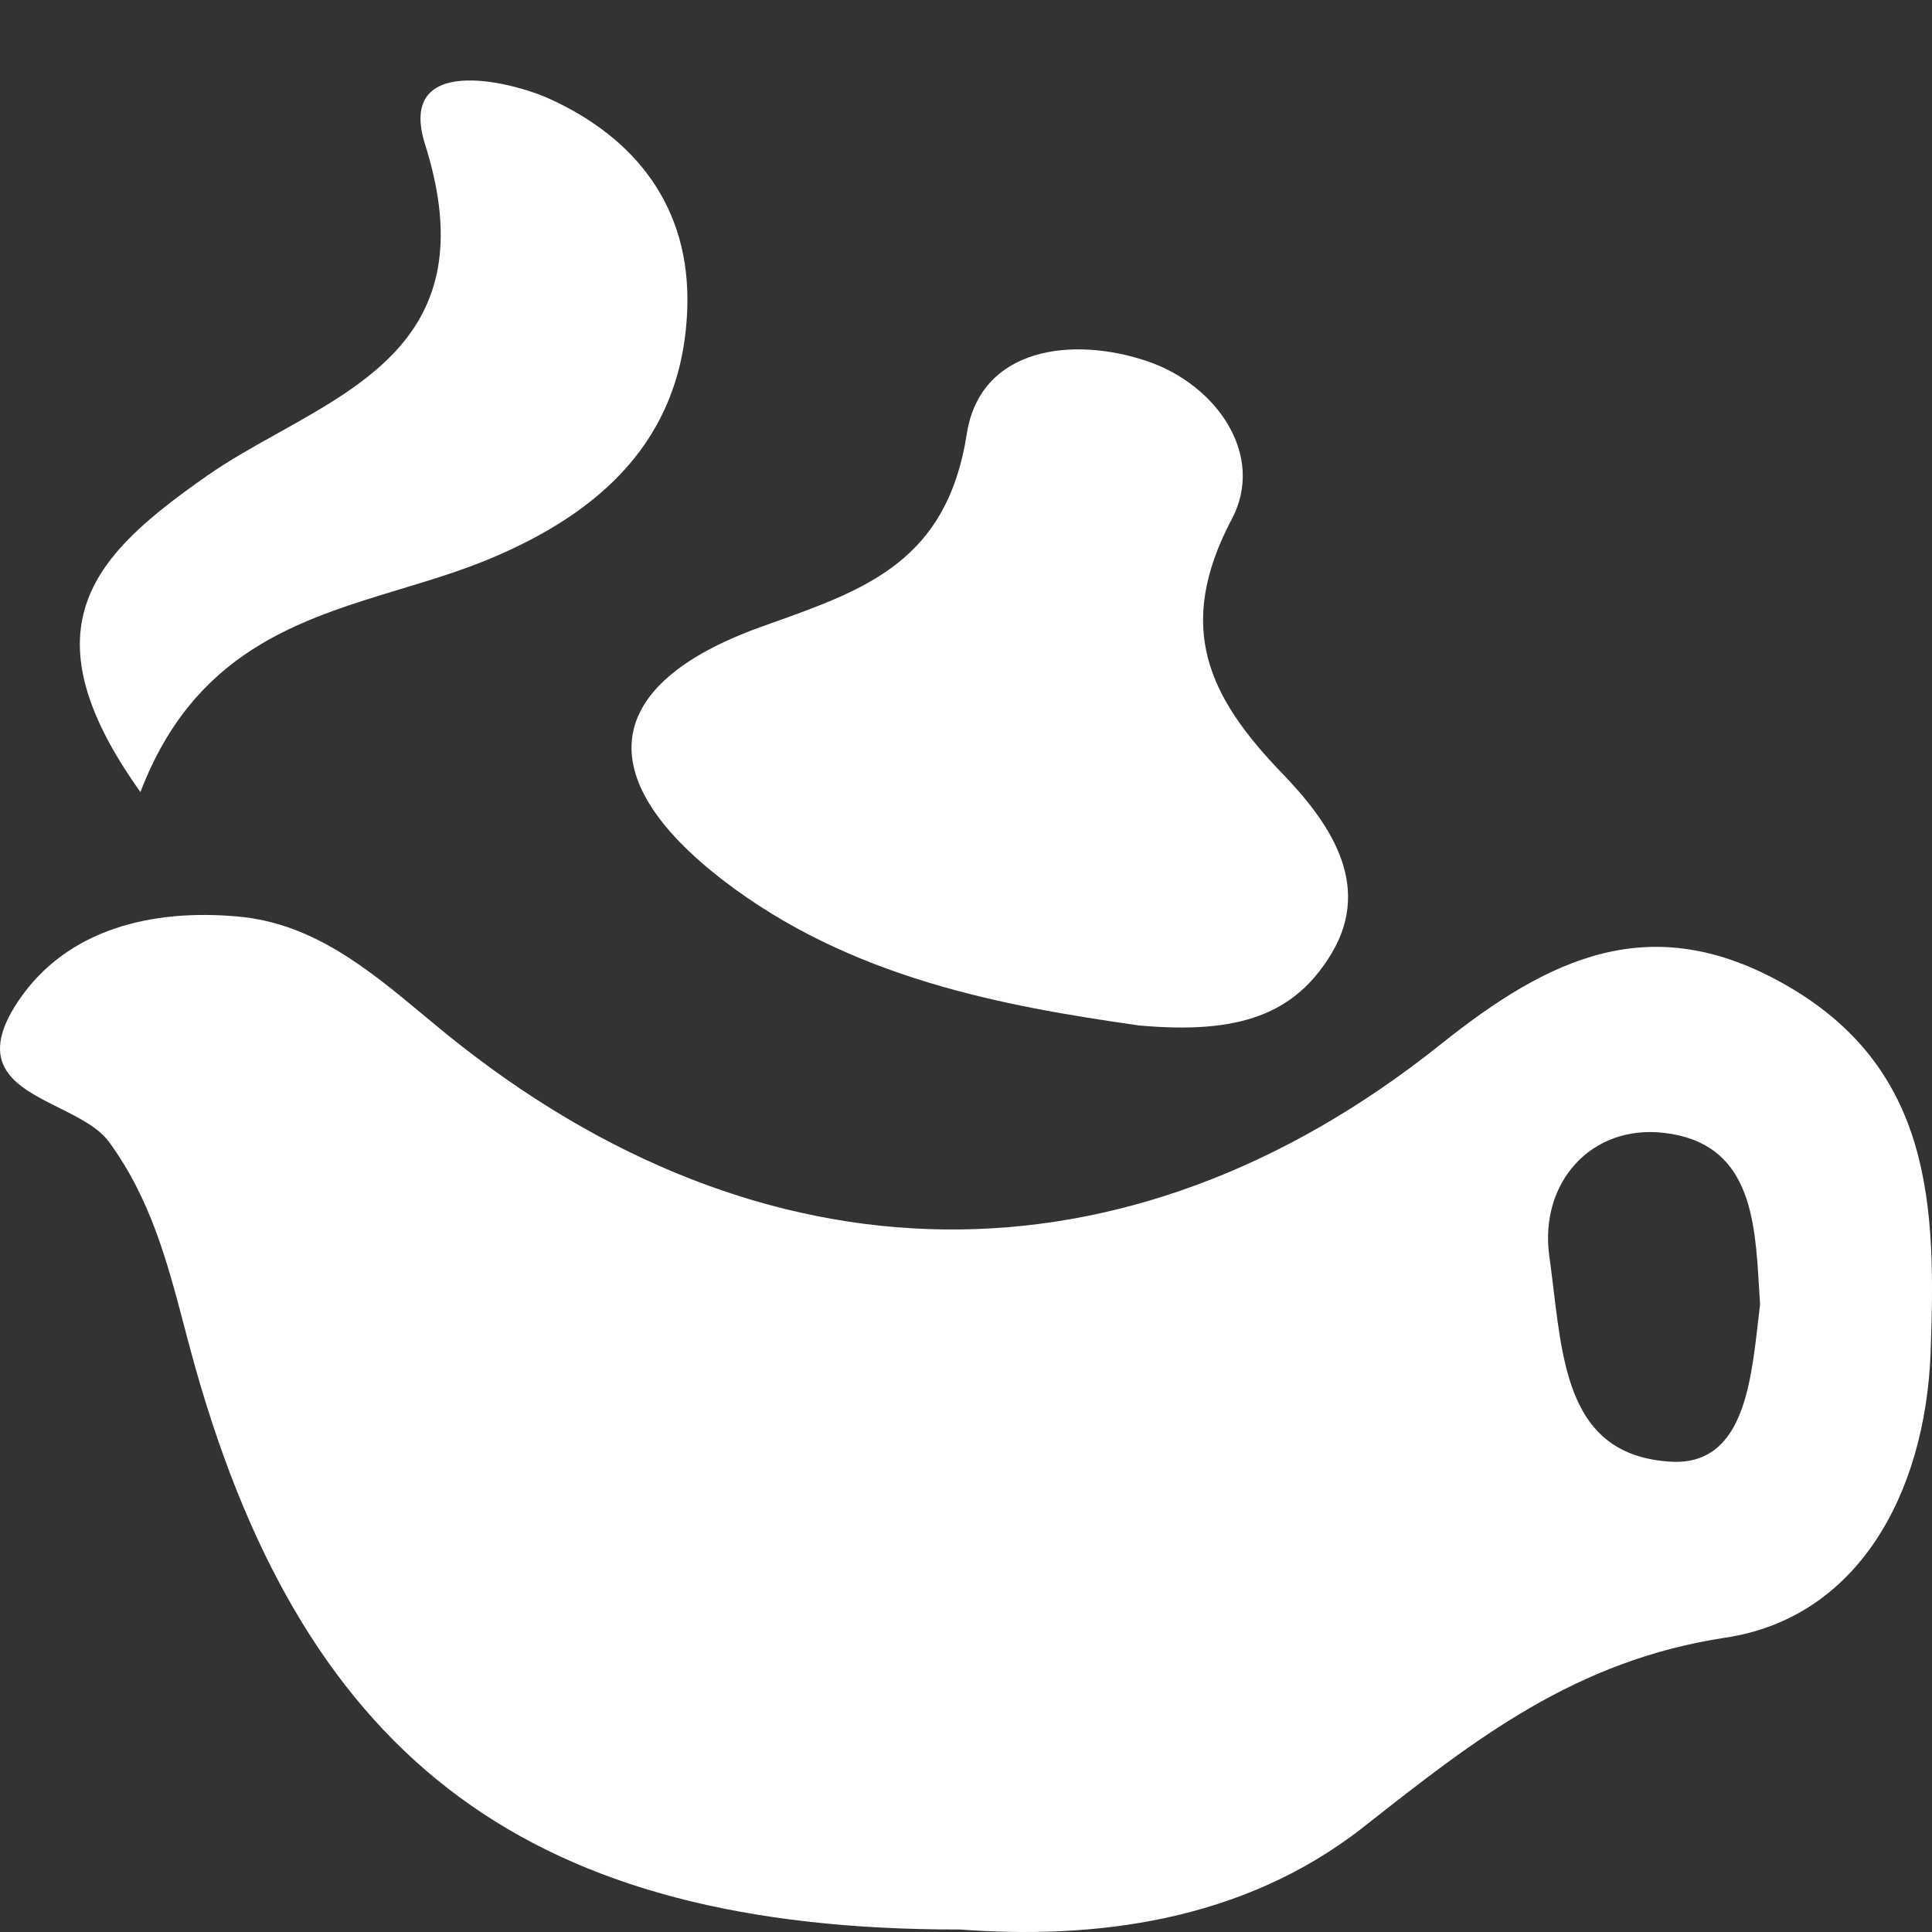
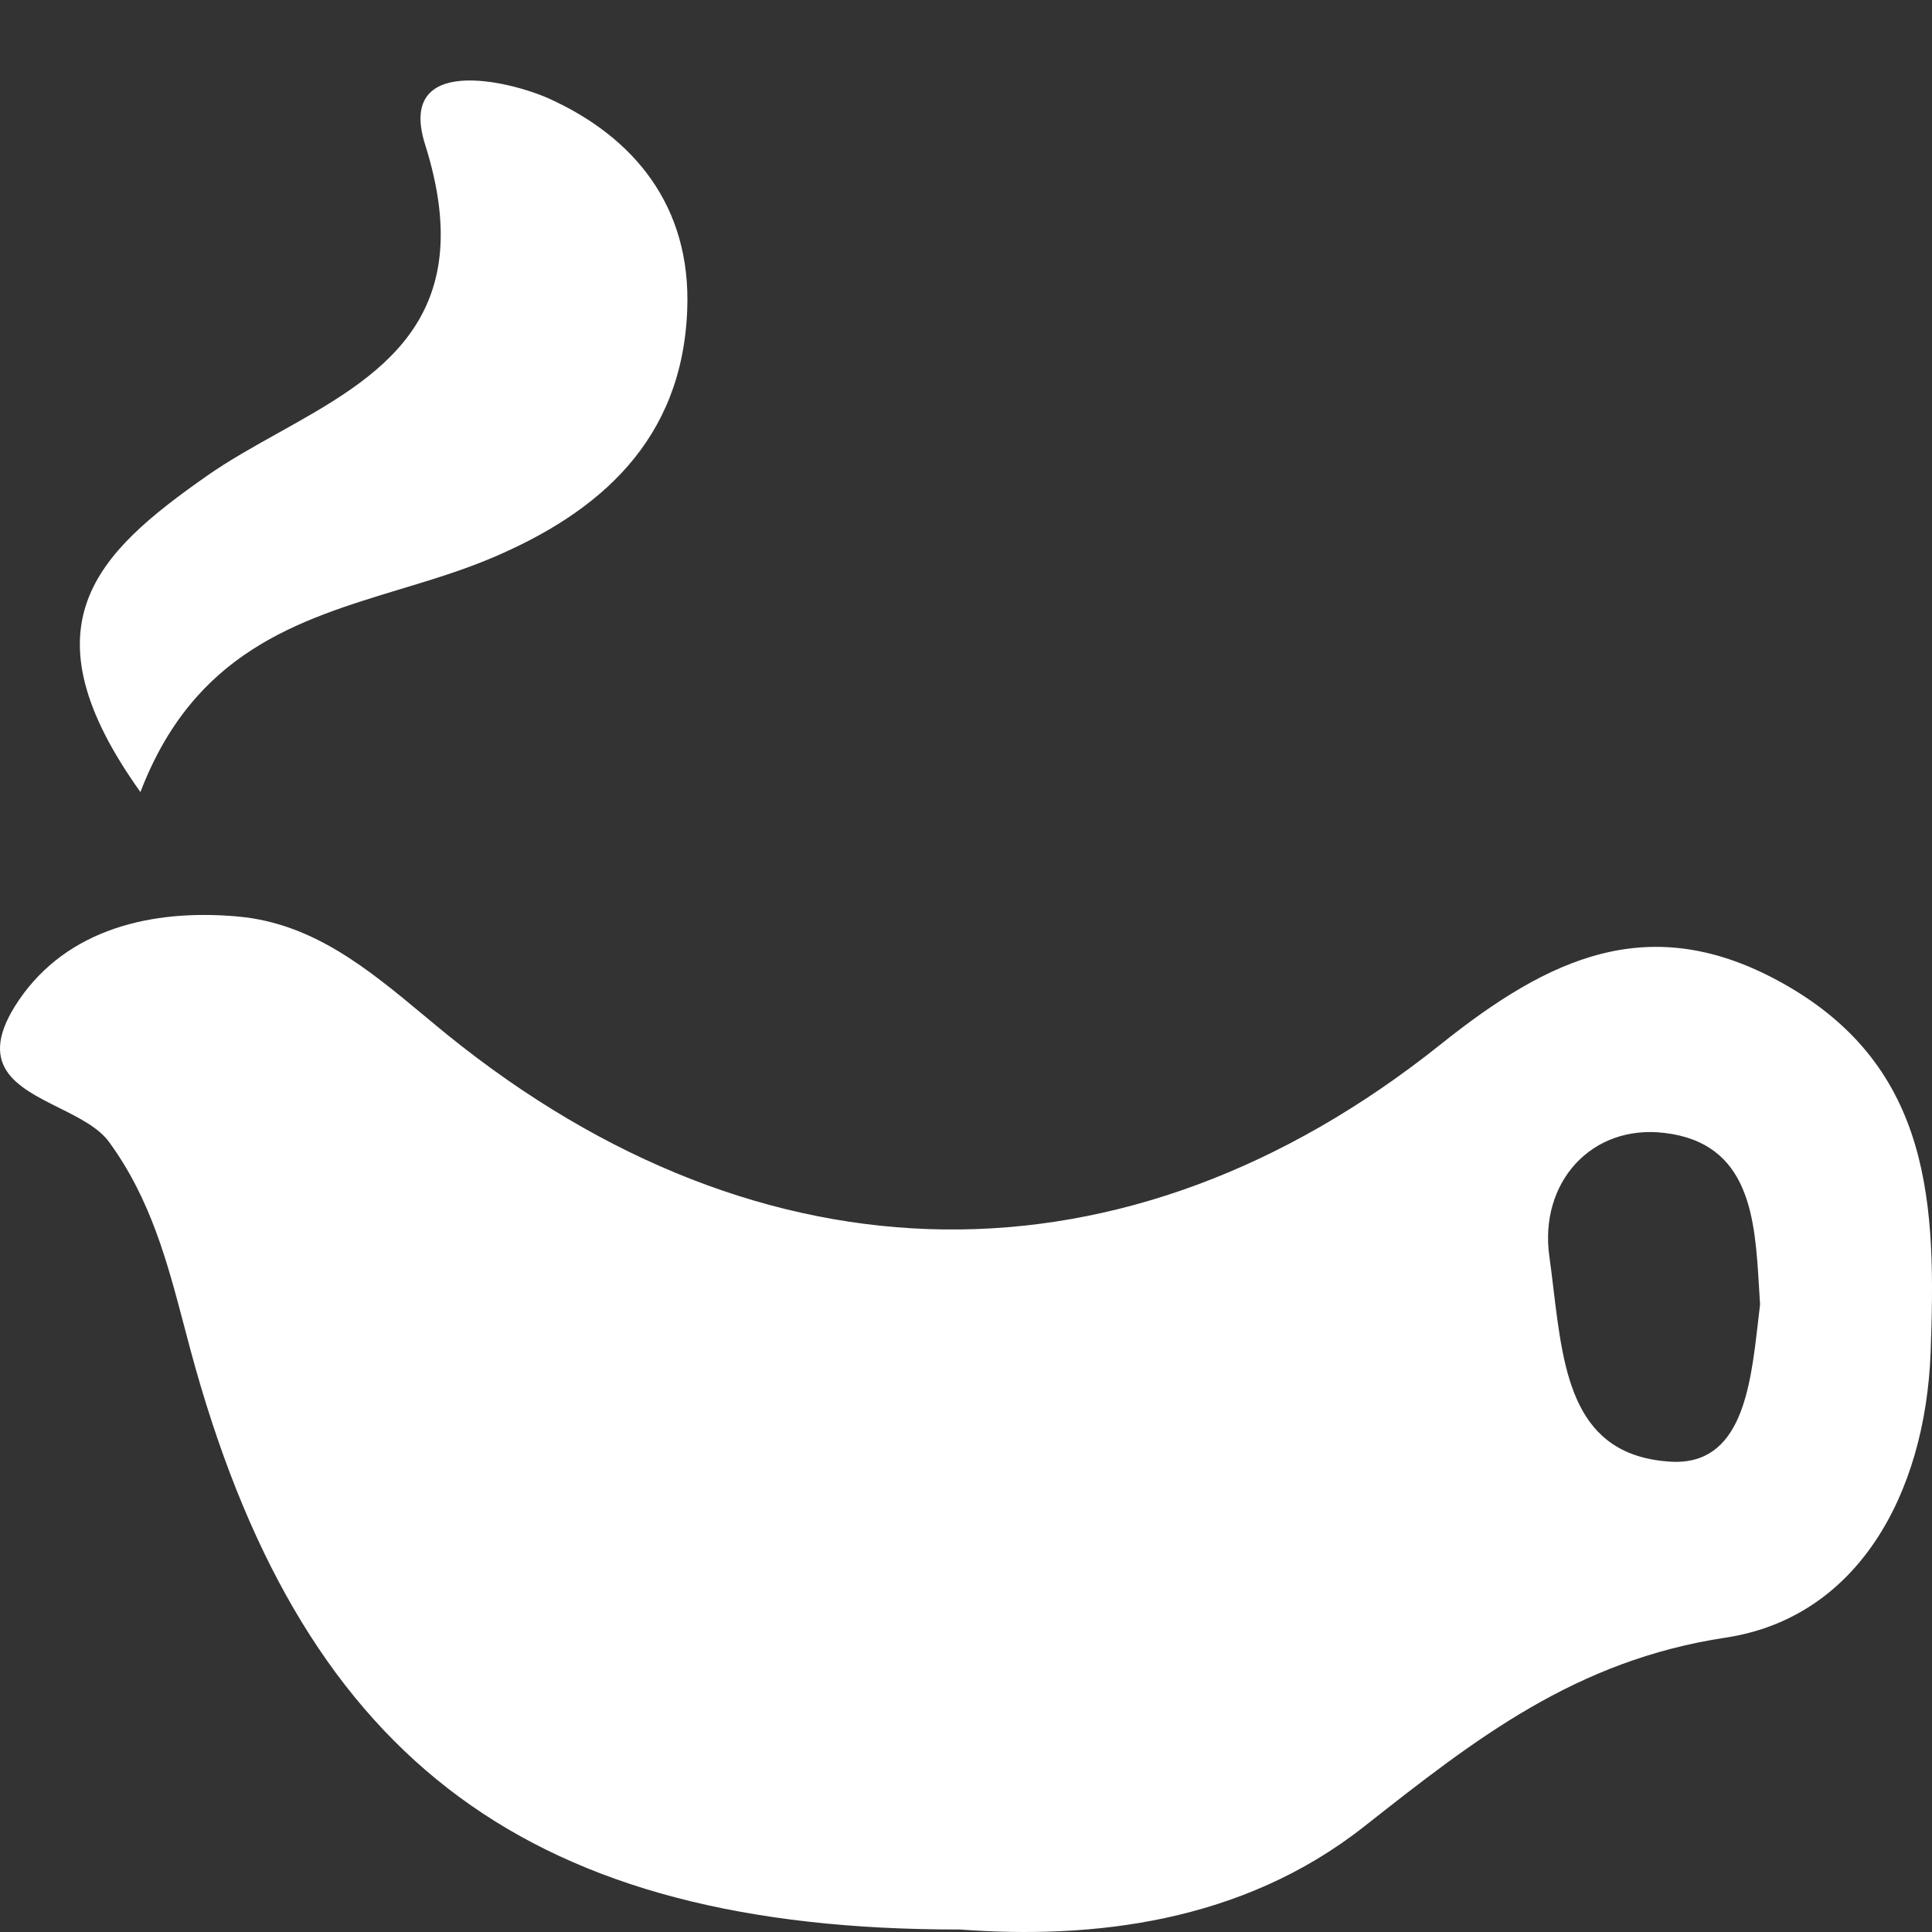
<svg xmlns="http://www.w3.org/2000/svg" width="24" height="24" viewBox="0 0 24 24" fill="none">
  <rect x="0" y="0" width="24" height="24" fill="#333333" stroke="none" />
  <path d="M2.574 5.909C1.193 6.876 0.267 7.77 1.743 9.837V9.843C2.41 8.096 3.703 7.704 4.972 7.319C5.359 7.202 5.743 7.086 6.107 6.932C7.444 6.367 8.476 5.473 8.537 3.847C8.587 2.556 7.871 1.701 6.823 1.226C6.313 0.997 4.926 0.673 5.281 1.796C5.97 3.976 4.697 4.686 3.459 5.377C3.152 5.548 2.847 5.718 2.574 5.909Z" fill="white" />
-   <path d="M14.138 12.737C12.458 12.497 10.561 12.151 8.98 10.933C7.328 9.659 7.477 8.502 9.441 7.792L9.589 7.739C10.768 7.318 11.764 6.961 12.009 5.395C12.175 4.311 13.329 4.171 14.26 4.49C15.12 4.786 15.719 5.658 15.303 6.446C14.588 7.798 15.02 8.664 15.924 9.603C16.501 10.2 17.05 10.972 16.551 11.827C16.096 12.598 15.402 12.855 14.133 12.737H14.138Z" fill="white" />
  <path fill-rule="evenodd" clip-rule="evenodd" d="M11.92 23.969C6.612 23.975 3.817 21.896 2.43 17.001C2.38 16.824 2.333 16.646 2.287 16.47C2.077 15.674 1.872 14.894 1.354 14.185C1.223 14.006 0.978 13.884 0.732 13.761C0.21 13.501 -0.317 13.238 0.234 12.425C0.839 11.536 1.892 11.29 2.952 11.385C3.887 11.468 4.573 12.038 5.26 12.609C5.359 12.691 5.458 12.774 5.558 12.855C9.468 16.017 13.983 16.101 17.898 12.972C19.241 11.899 20.5 11.29 22.152 12.218C24.016 13.263 24.049 14.995 23.983 16.8C23.916 18.571 23.067 20.097 21.437 20.343C19.567 20.626 18.323 21.606 16.962 22.677L16.939 22.695C15.425 23.885 13.572 24.092 11.925 23.969H11.92ZM21.864 16.202C21.859 16.132 21.855 16.061 21.851 15.989C21.801 15.142 21.745 14.197 20.672 14.073C19.768 13.967 19.12 14.69 19.246 15.604C19.265 15.737 19.281 15.871 19.297 16.005C19.425 17.07 19.548 18.088 20.76 18.158C21.634 18.204 21.745 17.238 21.838 16.428C21.847 16.353 21.855 16.279 21.864 16.207V16.202Z" fill="white" />
</svg>